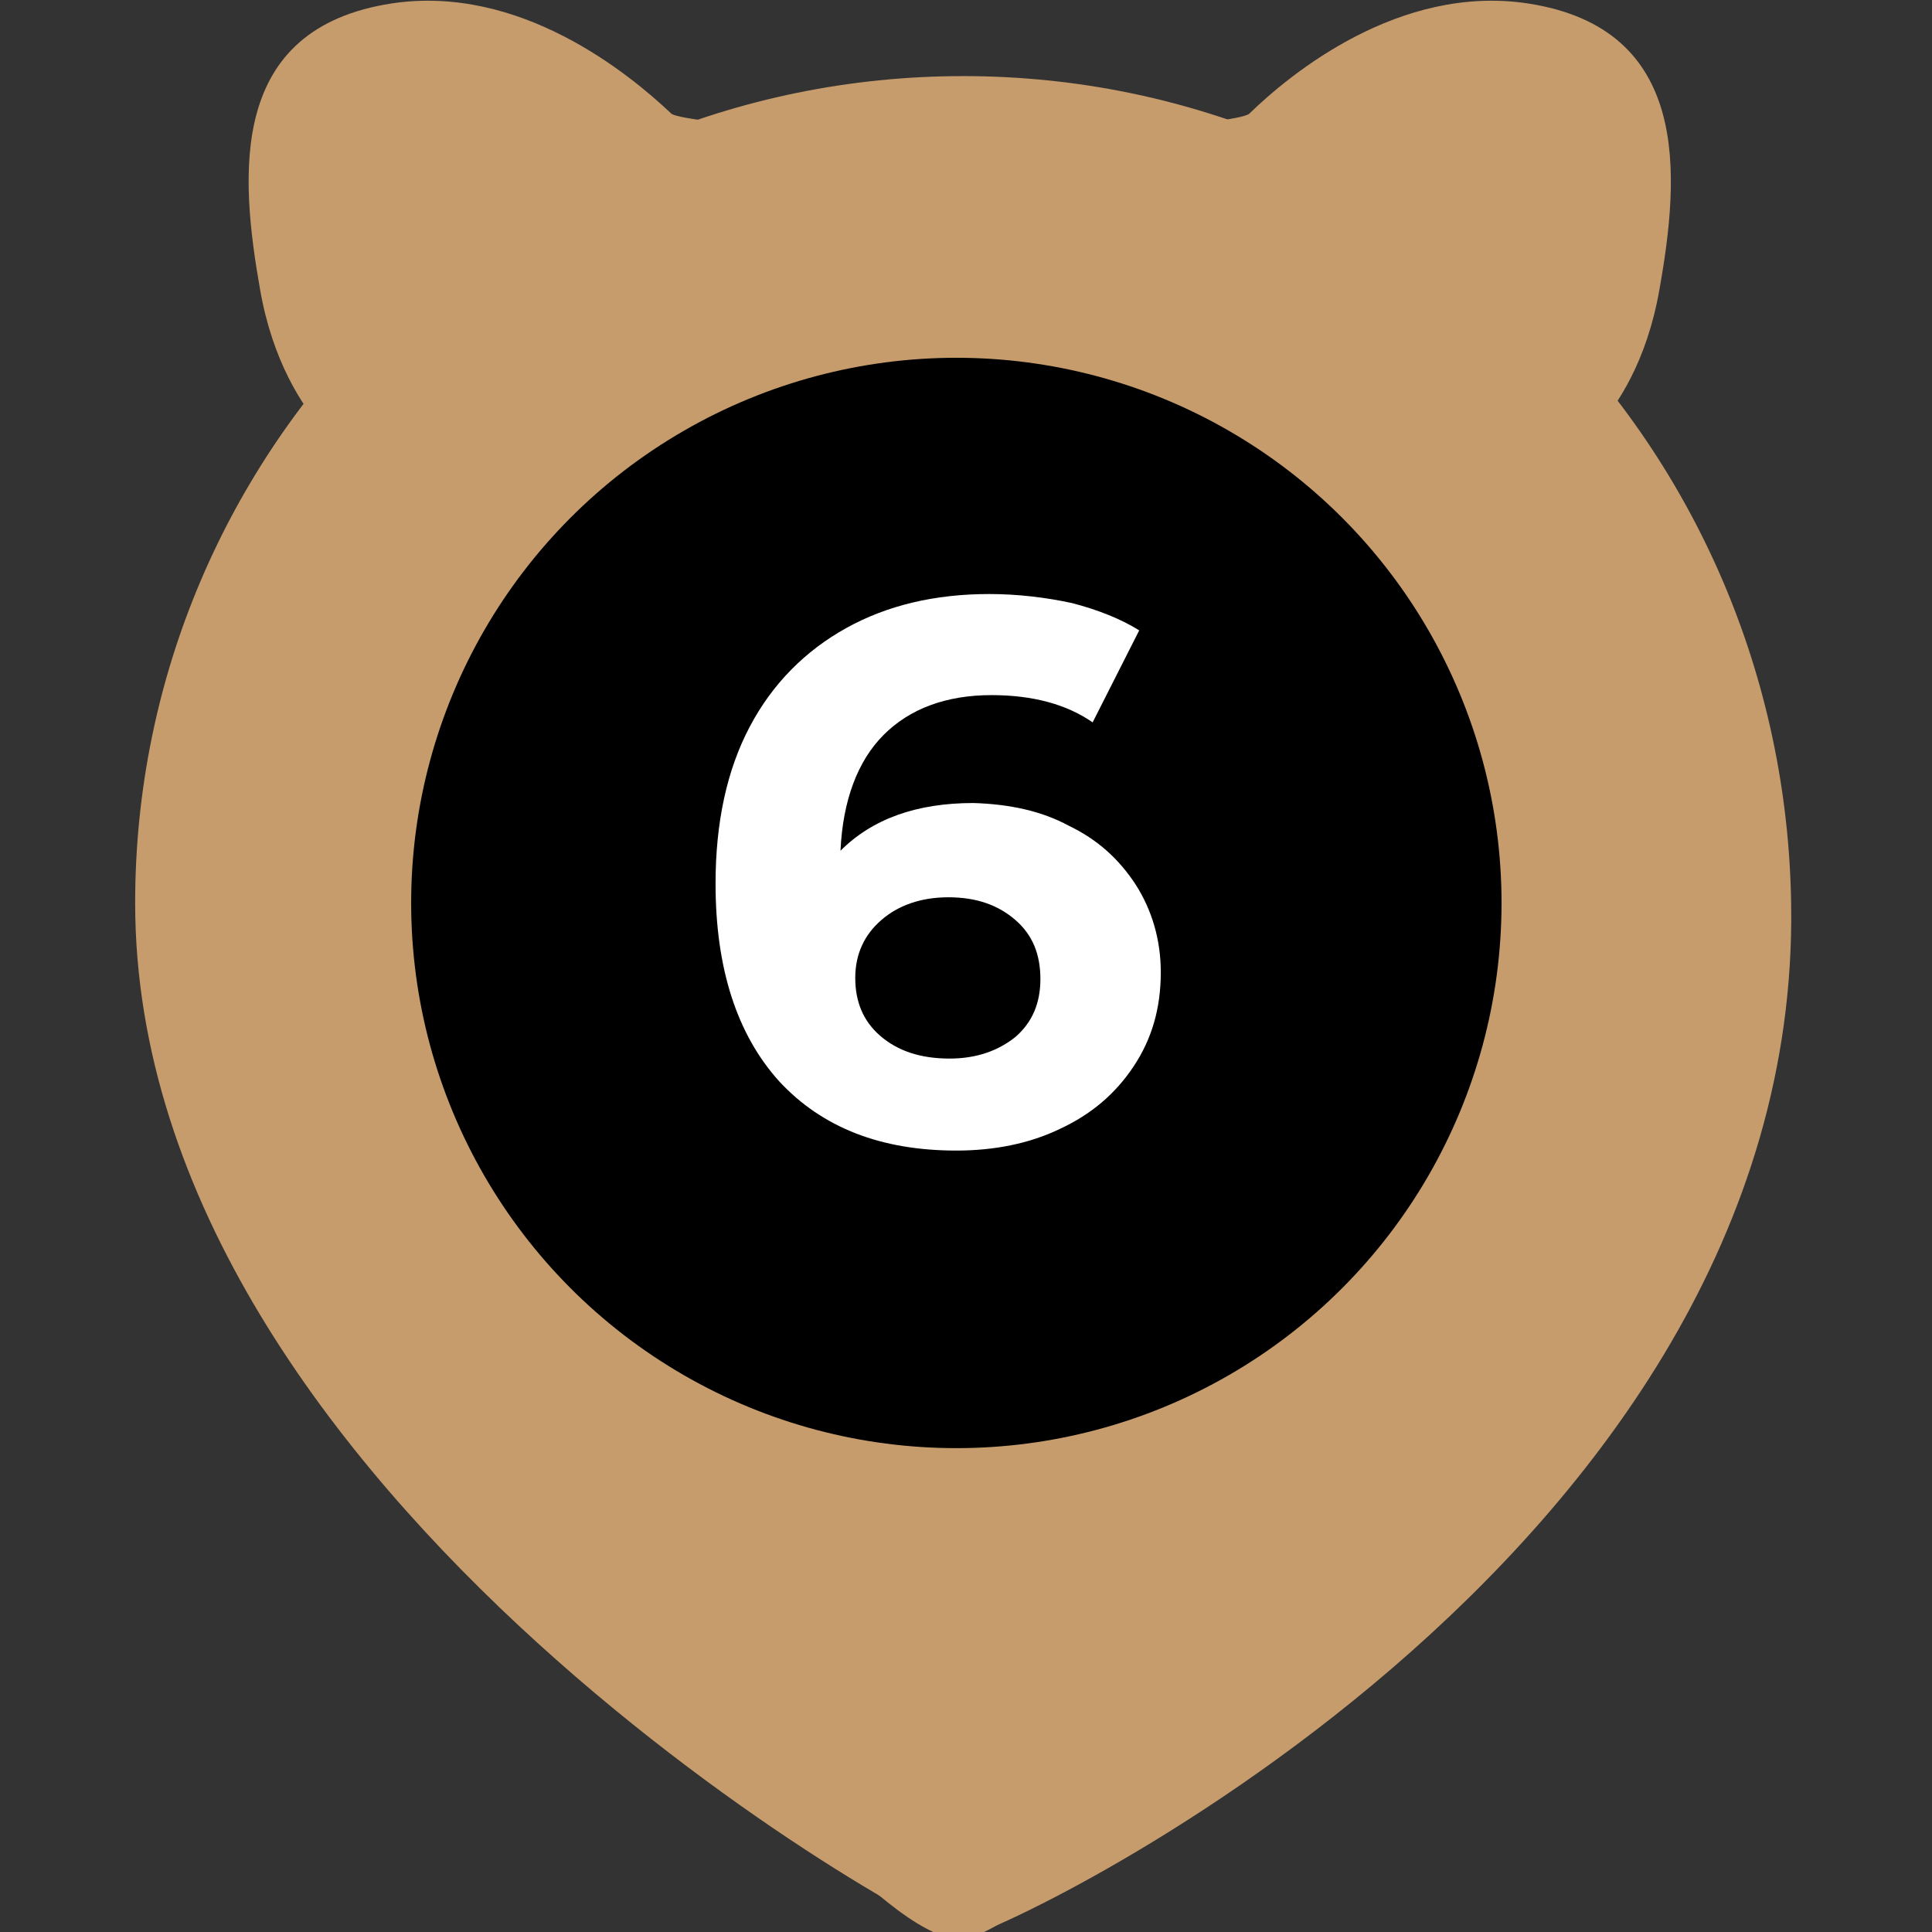
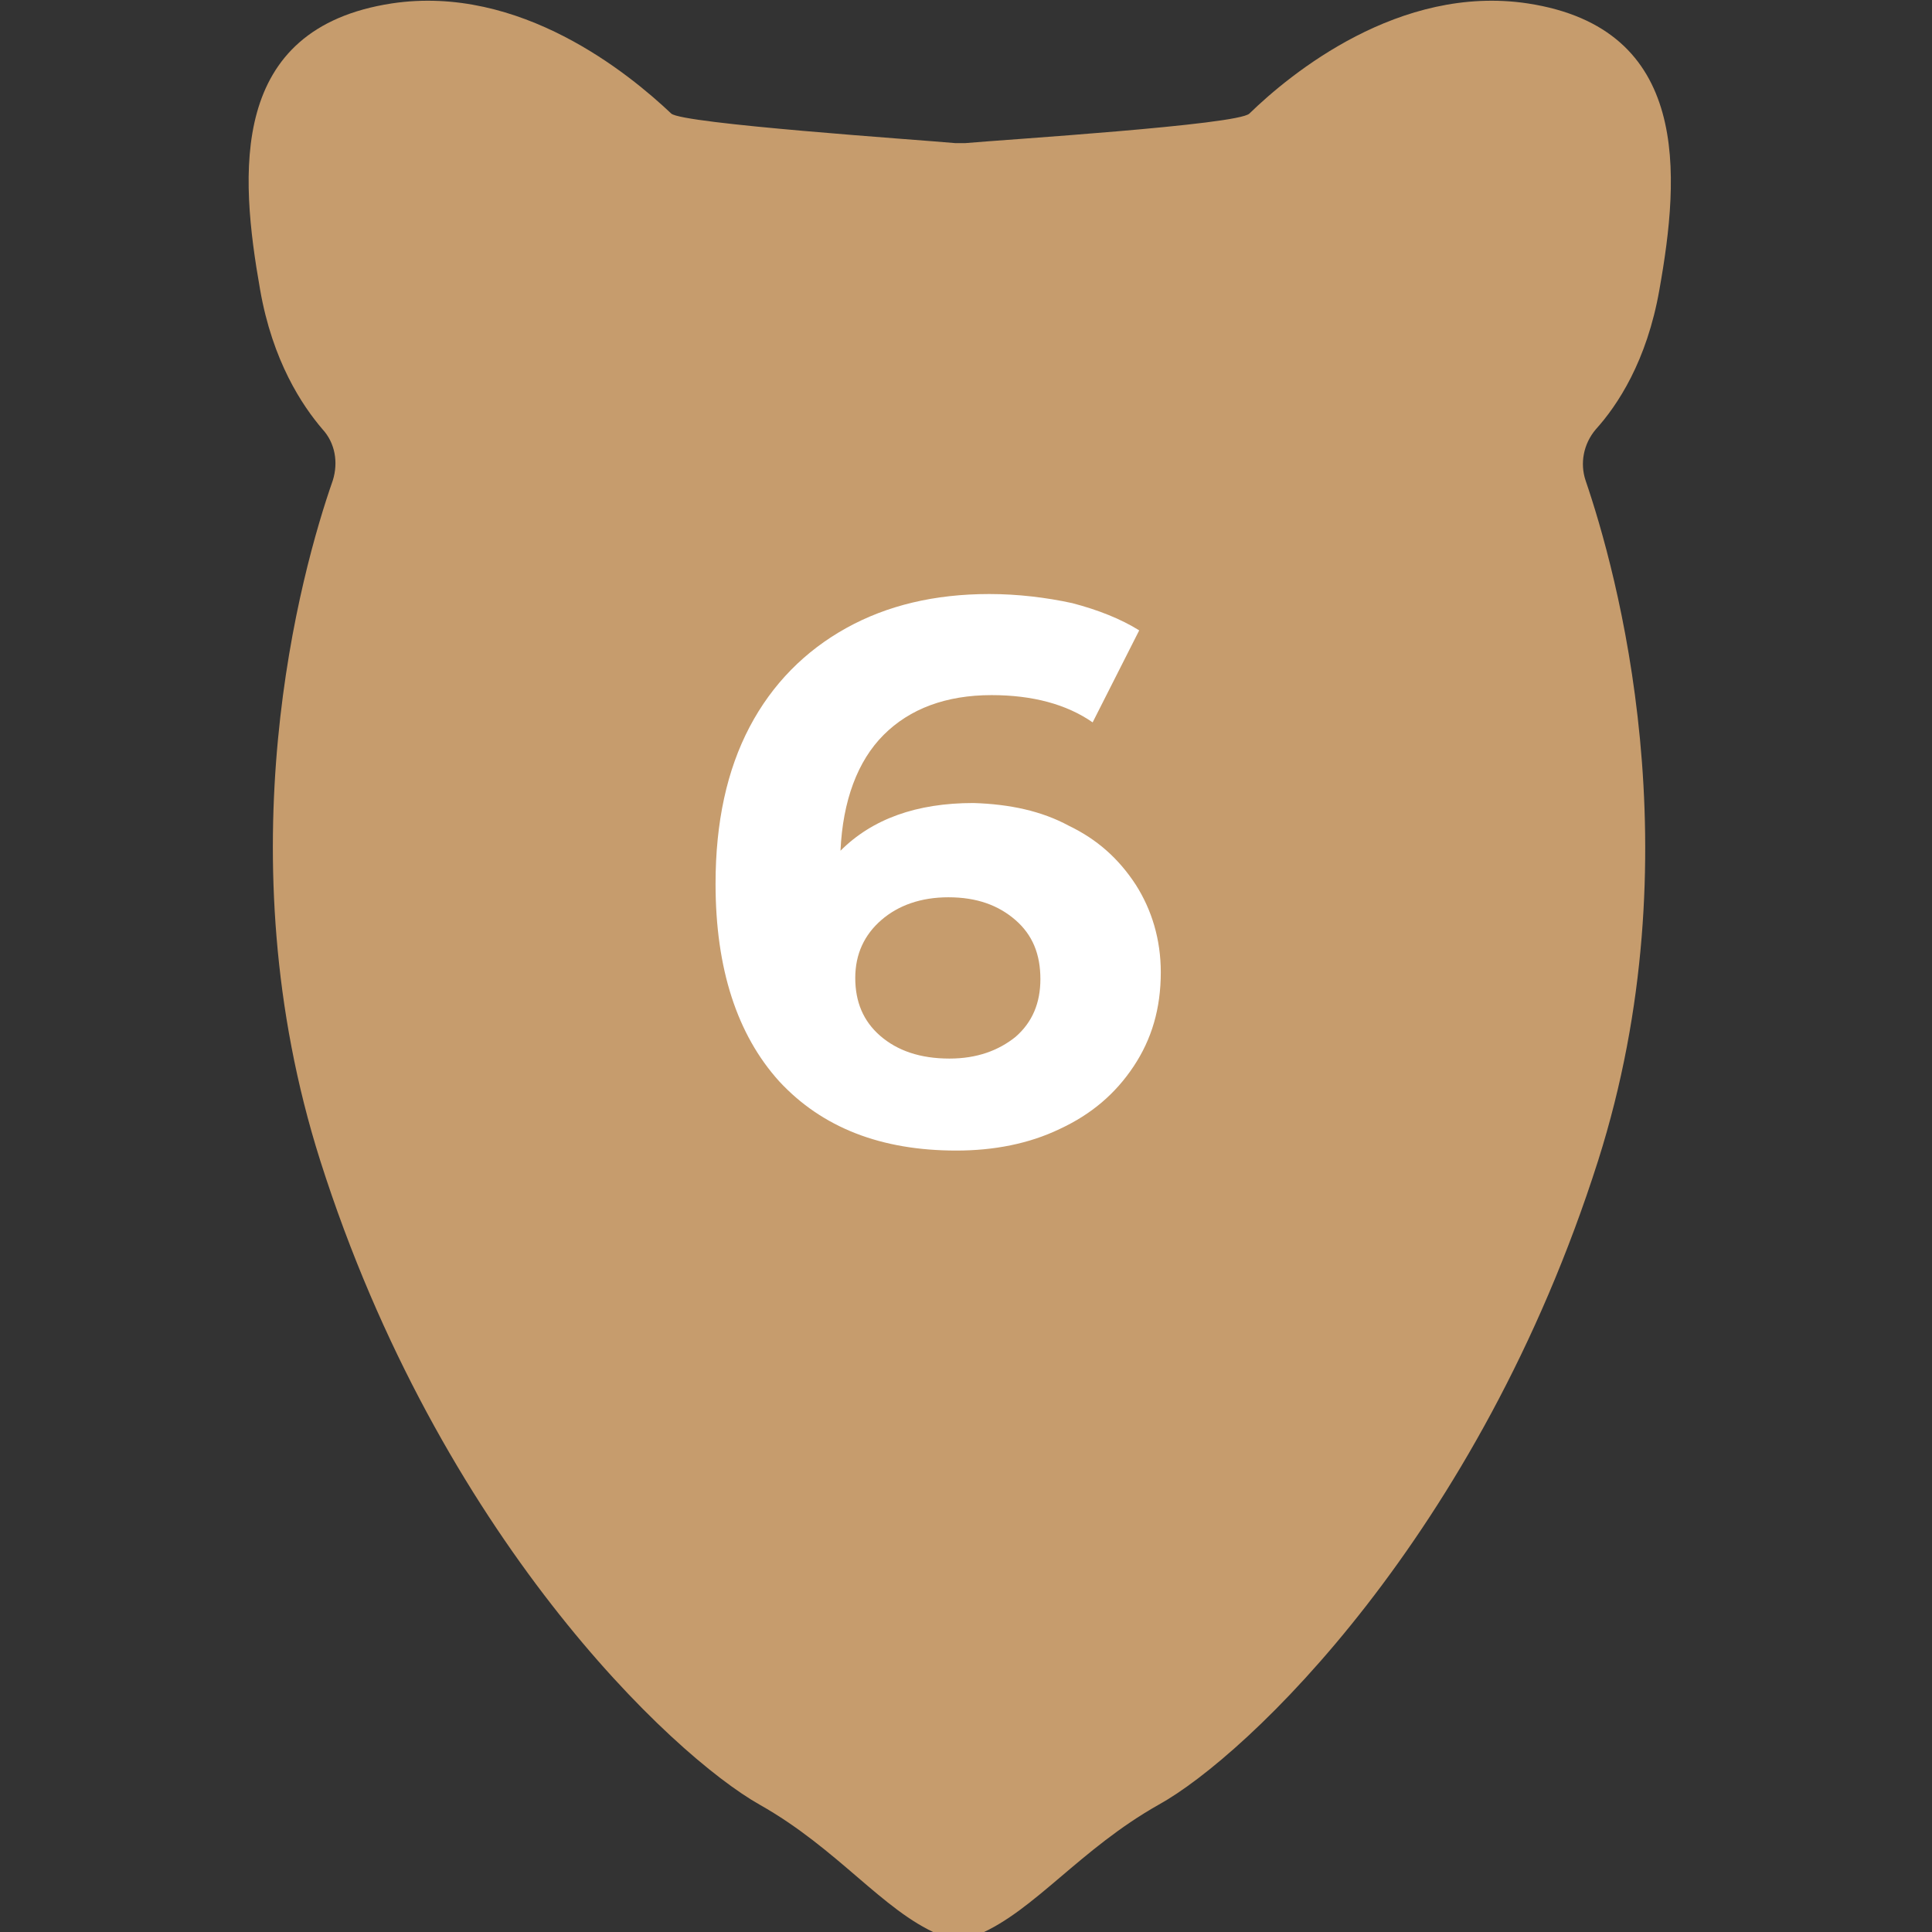
<svg xmlns="http://www.w3.org/2000/svg" version="1.1" id="Layer_1" x="0px" y="0px" viewBox="0 0 170.1 170.1" style="enable-background:new 0 0 170.1 170.1;" xml:space="preserve">
  <rect x="0" y="0" width="170.1" height="170.1" fill="#333333" stroke="none" />
  <style type="text/css"> .st0{fill:#C69C6D;} .st1{fill-rule:evenodd;clip-rule:evenodd;fill:#C69C6D;} .st2{fill:#FFFFFF;} </style>
  <g>
    <path class="st0" d="M146.1,25.5c1.8-10.1,2.8-23-11.6-25.2C123.2-1.4,113.6,6.5,110,10c-1,1-21.7,2.3-25,2.6c-0.3,0-0.6,0-0.9,0 c-3.3-0.3-24-1.7-25-2.6C55.4,6.5,45.8-1.4,34.5,0.3C20.1,2.5,21.1,15.3,22.9,25.5c1.1,6.3,3.7,10.2,5.5,12.3 c1.1,1.2,1.4,2.9,0.9,4.5c-2.8,8-9.7,32.8-1.1,59.9c10.5,33,30.9,52.3,38.7,56.7c6.9,3.9,10.8,9.3,15.7,11.4c1.2,0.5,2.5,0.5,3.6,0 c4.9-2.1,8.9-7.5,15.8-11.4c7.8-4.3,28.2-23.7,38.7-56.7c8.6-27.1,1.6-52-1.1-59.9c-0.5-1.5-0.2-3.2,0.9-4.5 C142.4,35.7,145,31.8,146.1,25.5z" />
-     <path class="st1" d="M84.8,6.7c40.2,0,72.3,32.6,72.9,72.9c0.9,58-70.2,91-72.9,91c-2.8,0-72.9-38.9-72.9-91.1 C11.9,39.4,44.6,6.7,84.8,6.7L84.8,6.7z M84.8,27.4c28.5,0,51.7,23.1,51.7,51.7s-23.2,51.7-51.7,51.7s-51.7-23.2-51.7-51.7 C33.1,50.6,56.3,27.4,84.8,27.4L84.8,27.4z" />
-     <circle cx="84.2" cy="79.5" r="48" />
  </g>
  <g>
    <path class="st2" d="M94.1,72.7c2.5,1.2,4.4,2.9,5.9,5.2c1.4,2.2,2.2,4.8,2.2,7.7c0,3.2-0.8,5.9-2.4,8.3c-1.6,2.4-3.7,4.2-6.5,5.5 c-2.7,1.3-5.8,1.9-9.1,1.9c-6.6,0-11.8-2-15.6-6.1c-3.7-4.1-5.6-9.9-5.6-17.4c0-5.4,1-10,3-13.8c2-3.8,4.9-6.7,8.5-8.7 c3.6-2,7.8-3,12.6-3c2.5,0,5,0.3,7.3,0.8c2.3,0.6,4.3,1.4,5.9,2.4l-4.1,8.1c-2.3-1.6-5.3-2.4-8.9-2.4c-4,0-7.2,1.2-9.5,3.5 c-2.3,2.3-3.6,5.8-3.8,10.2c2.8-2.8,6.7-4.2,11.7-4.2C88.9,70.8,91.7,71.4,94.1,72.7z M89.4,91.3c1.5-1.3,2.2-3,2.2-5.1 c0-2.2-0.7-3.9-2.2-5.2C87.9,79.7,86,79,83.5,79c-2.4,0-4.4,0.7-5.9,2c-1.5,1.3-2.3,3-2.3,5.1c0,2.1,0.7,3.8,2.2,5.1 c1.5,1.3,3.5,2,6.1,2C86,93.2,87.9,92.5,89.4,91.3z" />
  </g>
</svg>